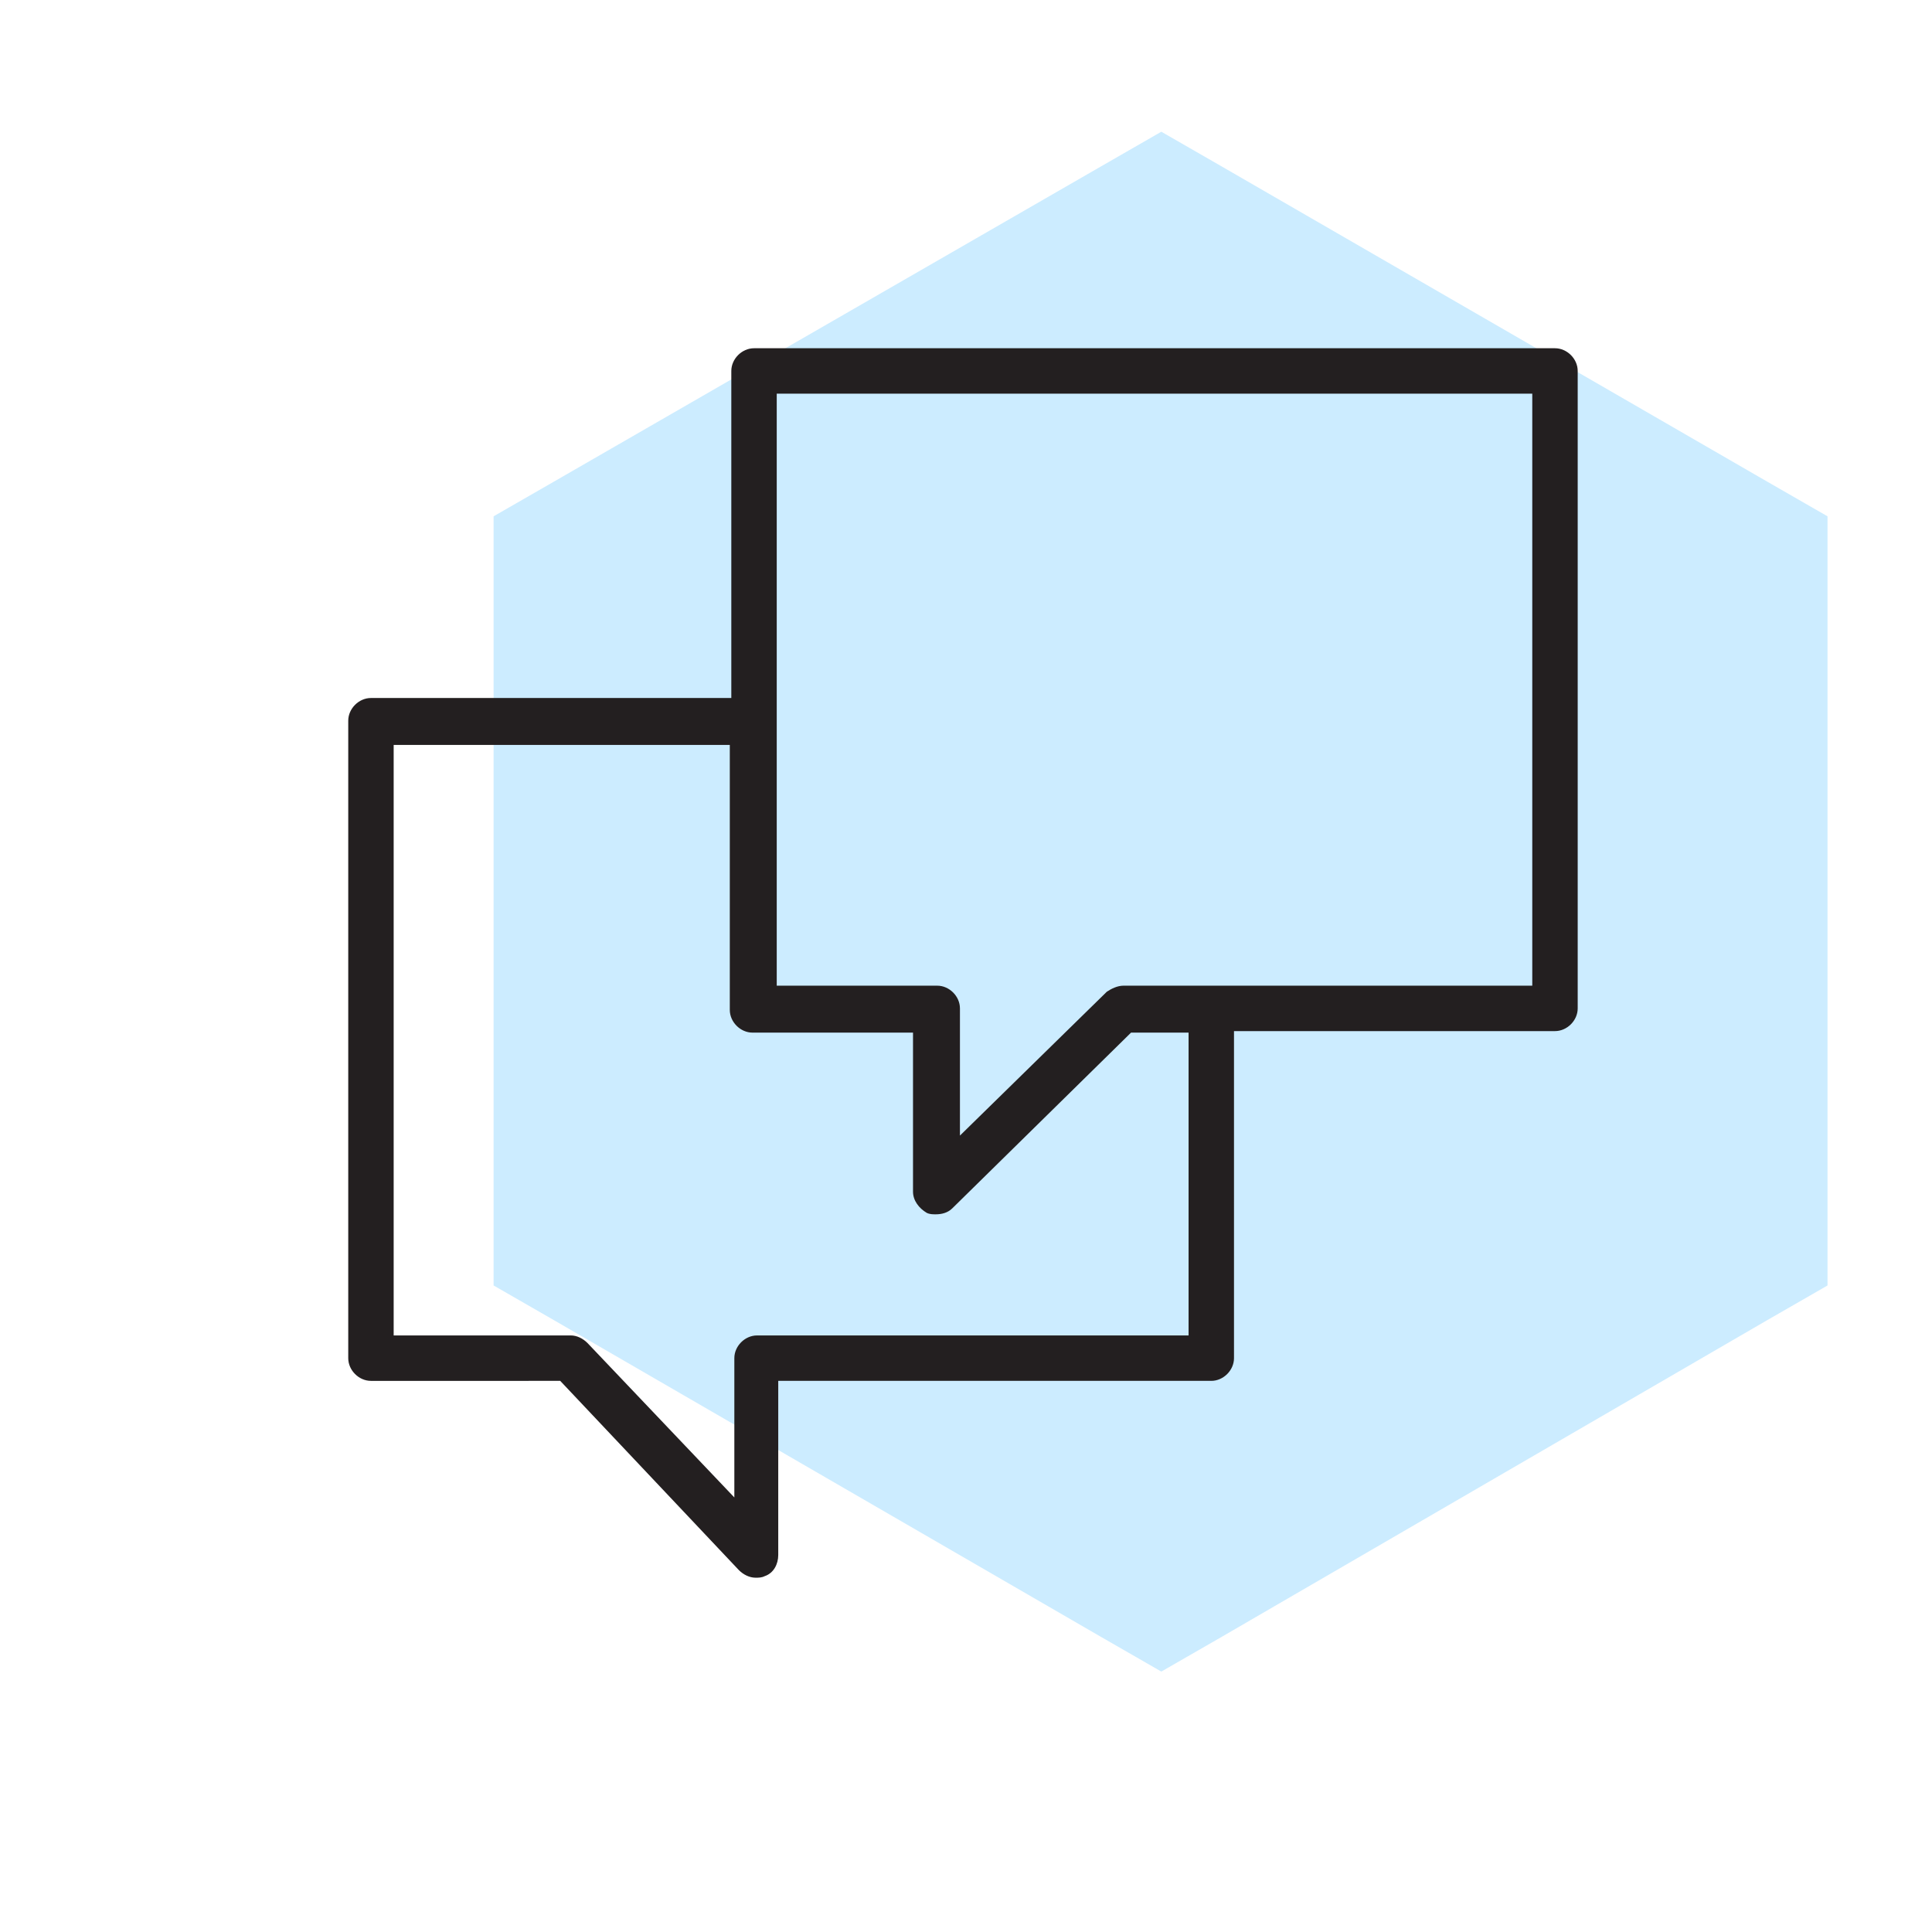
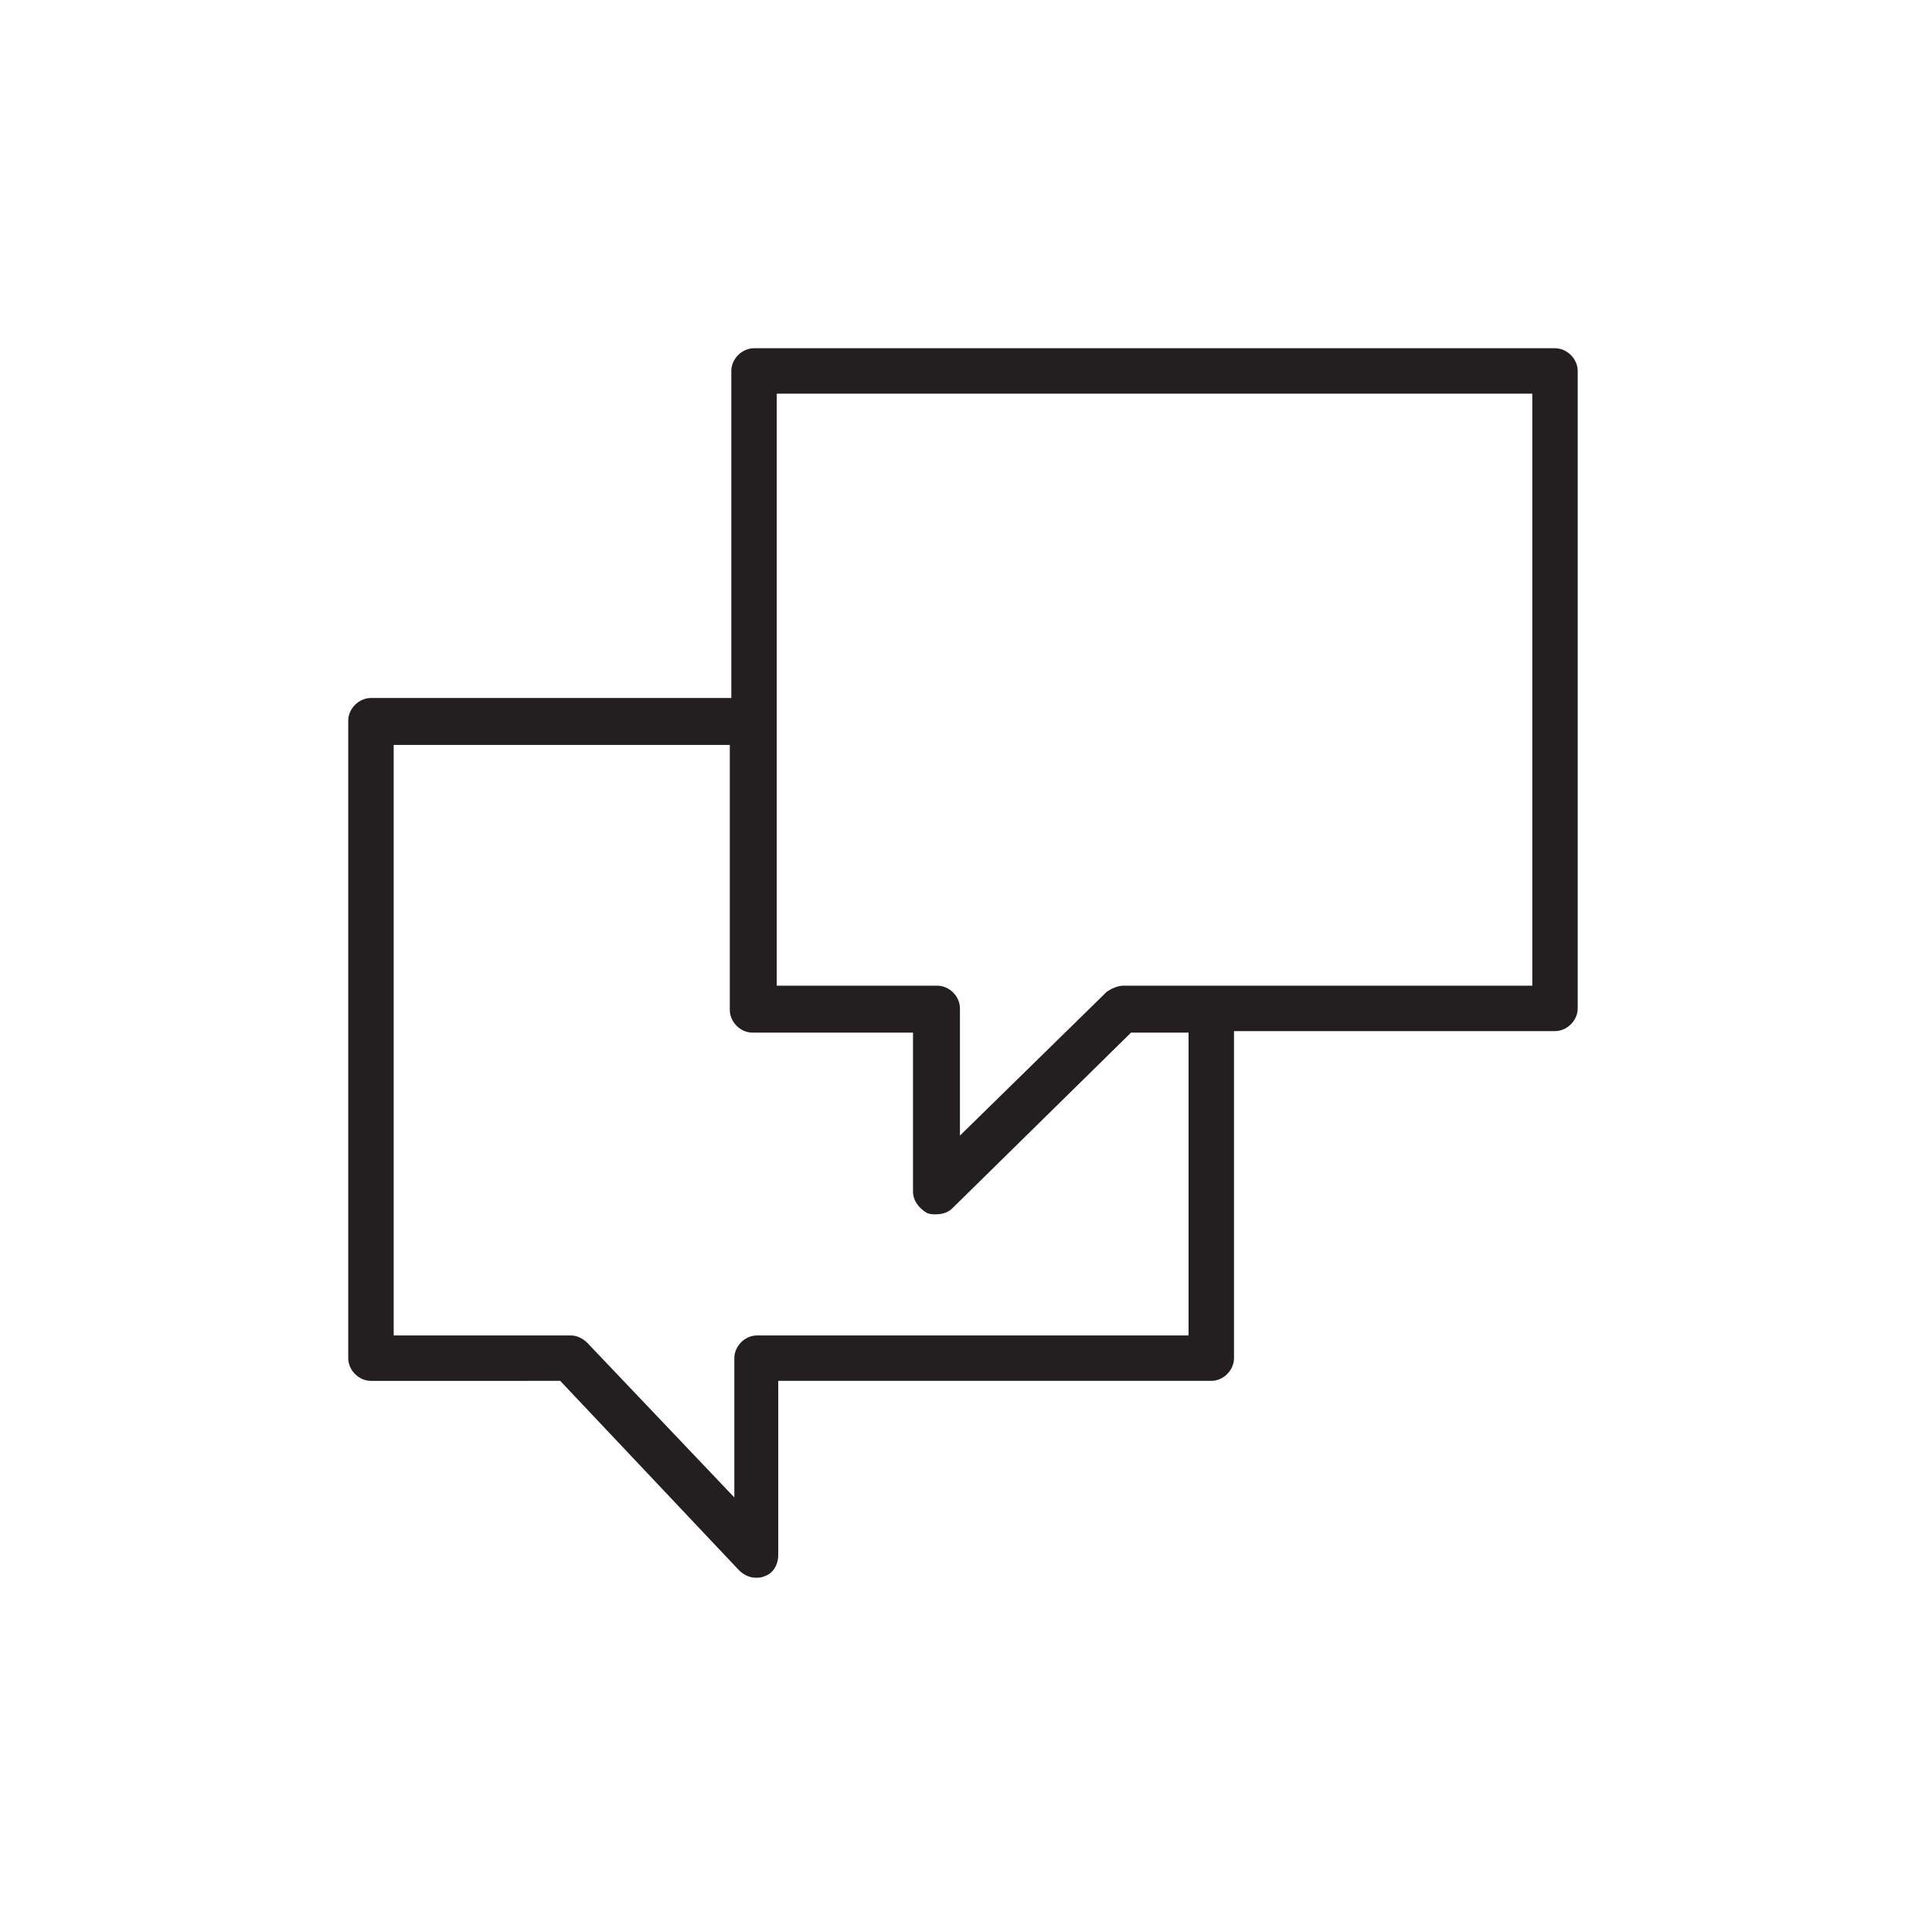
<svg xmlns="http://www.w3.org/2000/svg" id="Layer_1" x="0px" y="0px" viewBox="0 0 127.6 127.6" style="enable-background:new 0 0 127.6 127.6;" xml:space="preserve">
  <style type="text/css"> .st0{opacity:0.2;fill:#00A4FF;enable-background:new ;} .st1{fill:#231F20;} </style>
-   <polygon class="st0" points="76.7,8.7 72.7,11 36.6,31.8 32.6,34.1 32.6,38.7 32.6,80.3 32.6,84.9 36.6,87.2 72.7,108.1 76.7,110.4 80.7,108.1 116.7,87.2 120.7,84.9 120.7,80.3 120.7,38.7 120.7,34.1 116.7,31.8 80.7,11 " />
-   <path class="st1" d="M102.7,23H49.8c-0.8,0-1.5,0.7-1.5,1.5v21.6H24.5c-0.8,0-1.5,0.7-1.5,1.5v42.1c0,0.8,0.7,1.5,1.5,1.5H37 l11.8,12.5c0.3,0.3,0.7,0.5,1.1,0.5c0.2,0,0.4,0,0.6-0.1c0.6-0.2,0.9-0.8,0.9-1.4V91.2H80c0.8,0,1.5-0.7,1.5-1.5V68.1h21.2 c0.8,0,1.5-0.7,1.5-1.5V24.5C104.2,23.7,103.5,23,102.7,23z M78.5,88.2H50c-0.8,0-1.5,0.7-1.5,1.5v9.2l-9.7-10.2 c-0.3-0.3-0.7-0.5-1.1-0.5H26v-39h22.2v17.5c0,0.8,0.7,1.5,1.5,1.5h10.6v10.5c0,0.6,0.4,1.1,0.9,1.4c0.2,0.1,0.4,0.1,0.6,0.1 c0.4,0,0.8-0.1,1.1-0.4l11.8-11.6h3.8C78.5,68.1,78.5,88.2,78.5,88.2z M101.2,65.1h-27c-0.4,0-0.8,0.2-1.1,0.4L63.4,75v-8.4 c0-0.8-0.7-1.5-1.5-1.5H51.3V26h49.9V65.1L101.2,65.1L101.2,65.1z" />
+   <path class="st1" d="M102.7,23H49.8c-0.8,0-1.5,0.7-1.5,1.5v21.6H24.5c-0.8,0-1.5,0.7-1.5,1.5v42.1c0,0.8,0.7,1.5,1.5,1.5H37 l11.8,12.5c0.3,0.3,0.7,0.5,1.1,0.5c0.2,0,0.4,0,0.6-0.1c0.6-0.2,0.9-0.8,0.9-1.4V91.2H80c0.8,0,1.5-0.7,1.5-1.5V68.1h21.2 c0.8,0,1.5-0.7,1.5-1.5V24.5C104.2,23.7,103.5,23,102.7,23z M78.5,88.2H50c-0.8,0-1.5,0.7-1.5,1.5v9.2l-9.7-10.2 c-0.3-0.3-0.7-0.5-1.1-0.5H26v-39h22.2v17.5c0,0.8,0.7,1.5,1.5,1.5h10.6v10.5c0,0.6,0.4,1.1,0.9,1.4c0.2,0.1,0.4,0.1,0.6,0.1 c0.4,0,0.8-0.1,1.1-0.4l11.8-11.6h3.8C78.5,68.1,78.5,88.2,78.5,88.2z M101.2,65.1h-27c-0.4,0-0.8,0.2-1.1,0.4L63.4,75v-8.4 c0-0.8-0.7-1.5-1.5-1.5H51.3V26h49.9L101.2,65.1L101.2,65.1z" />
</svg>